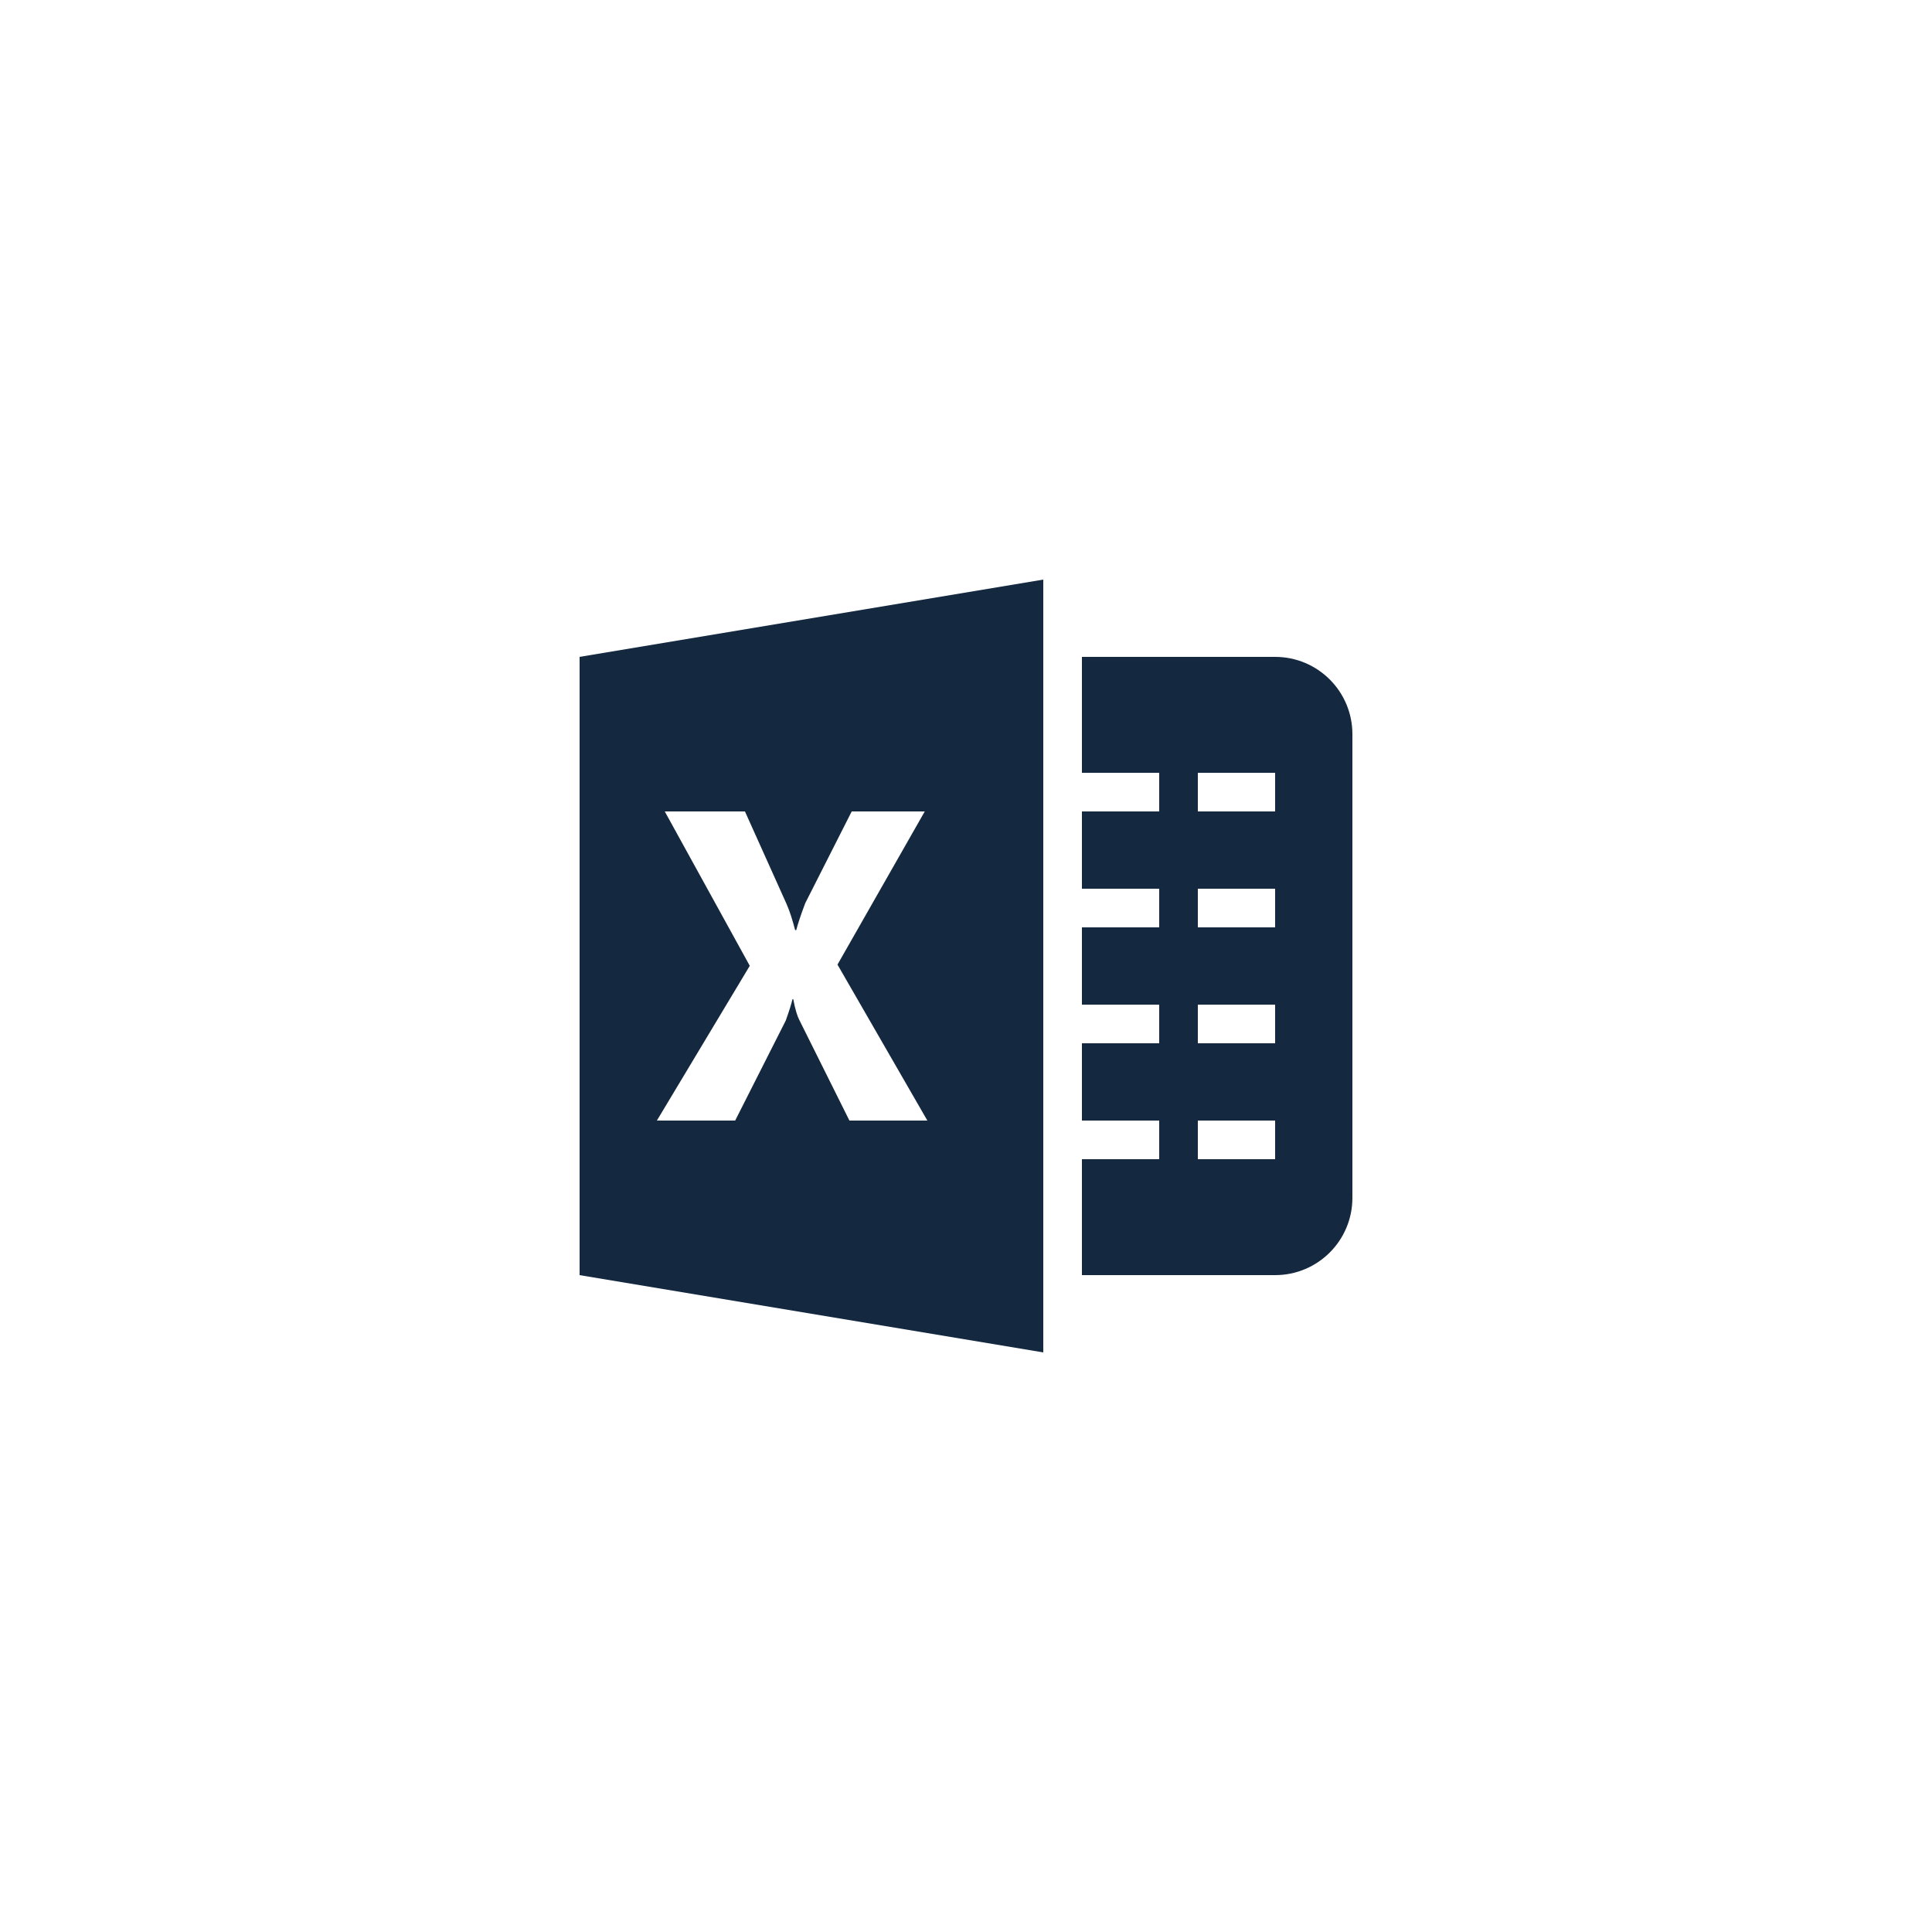
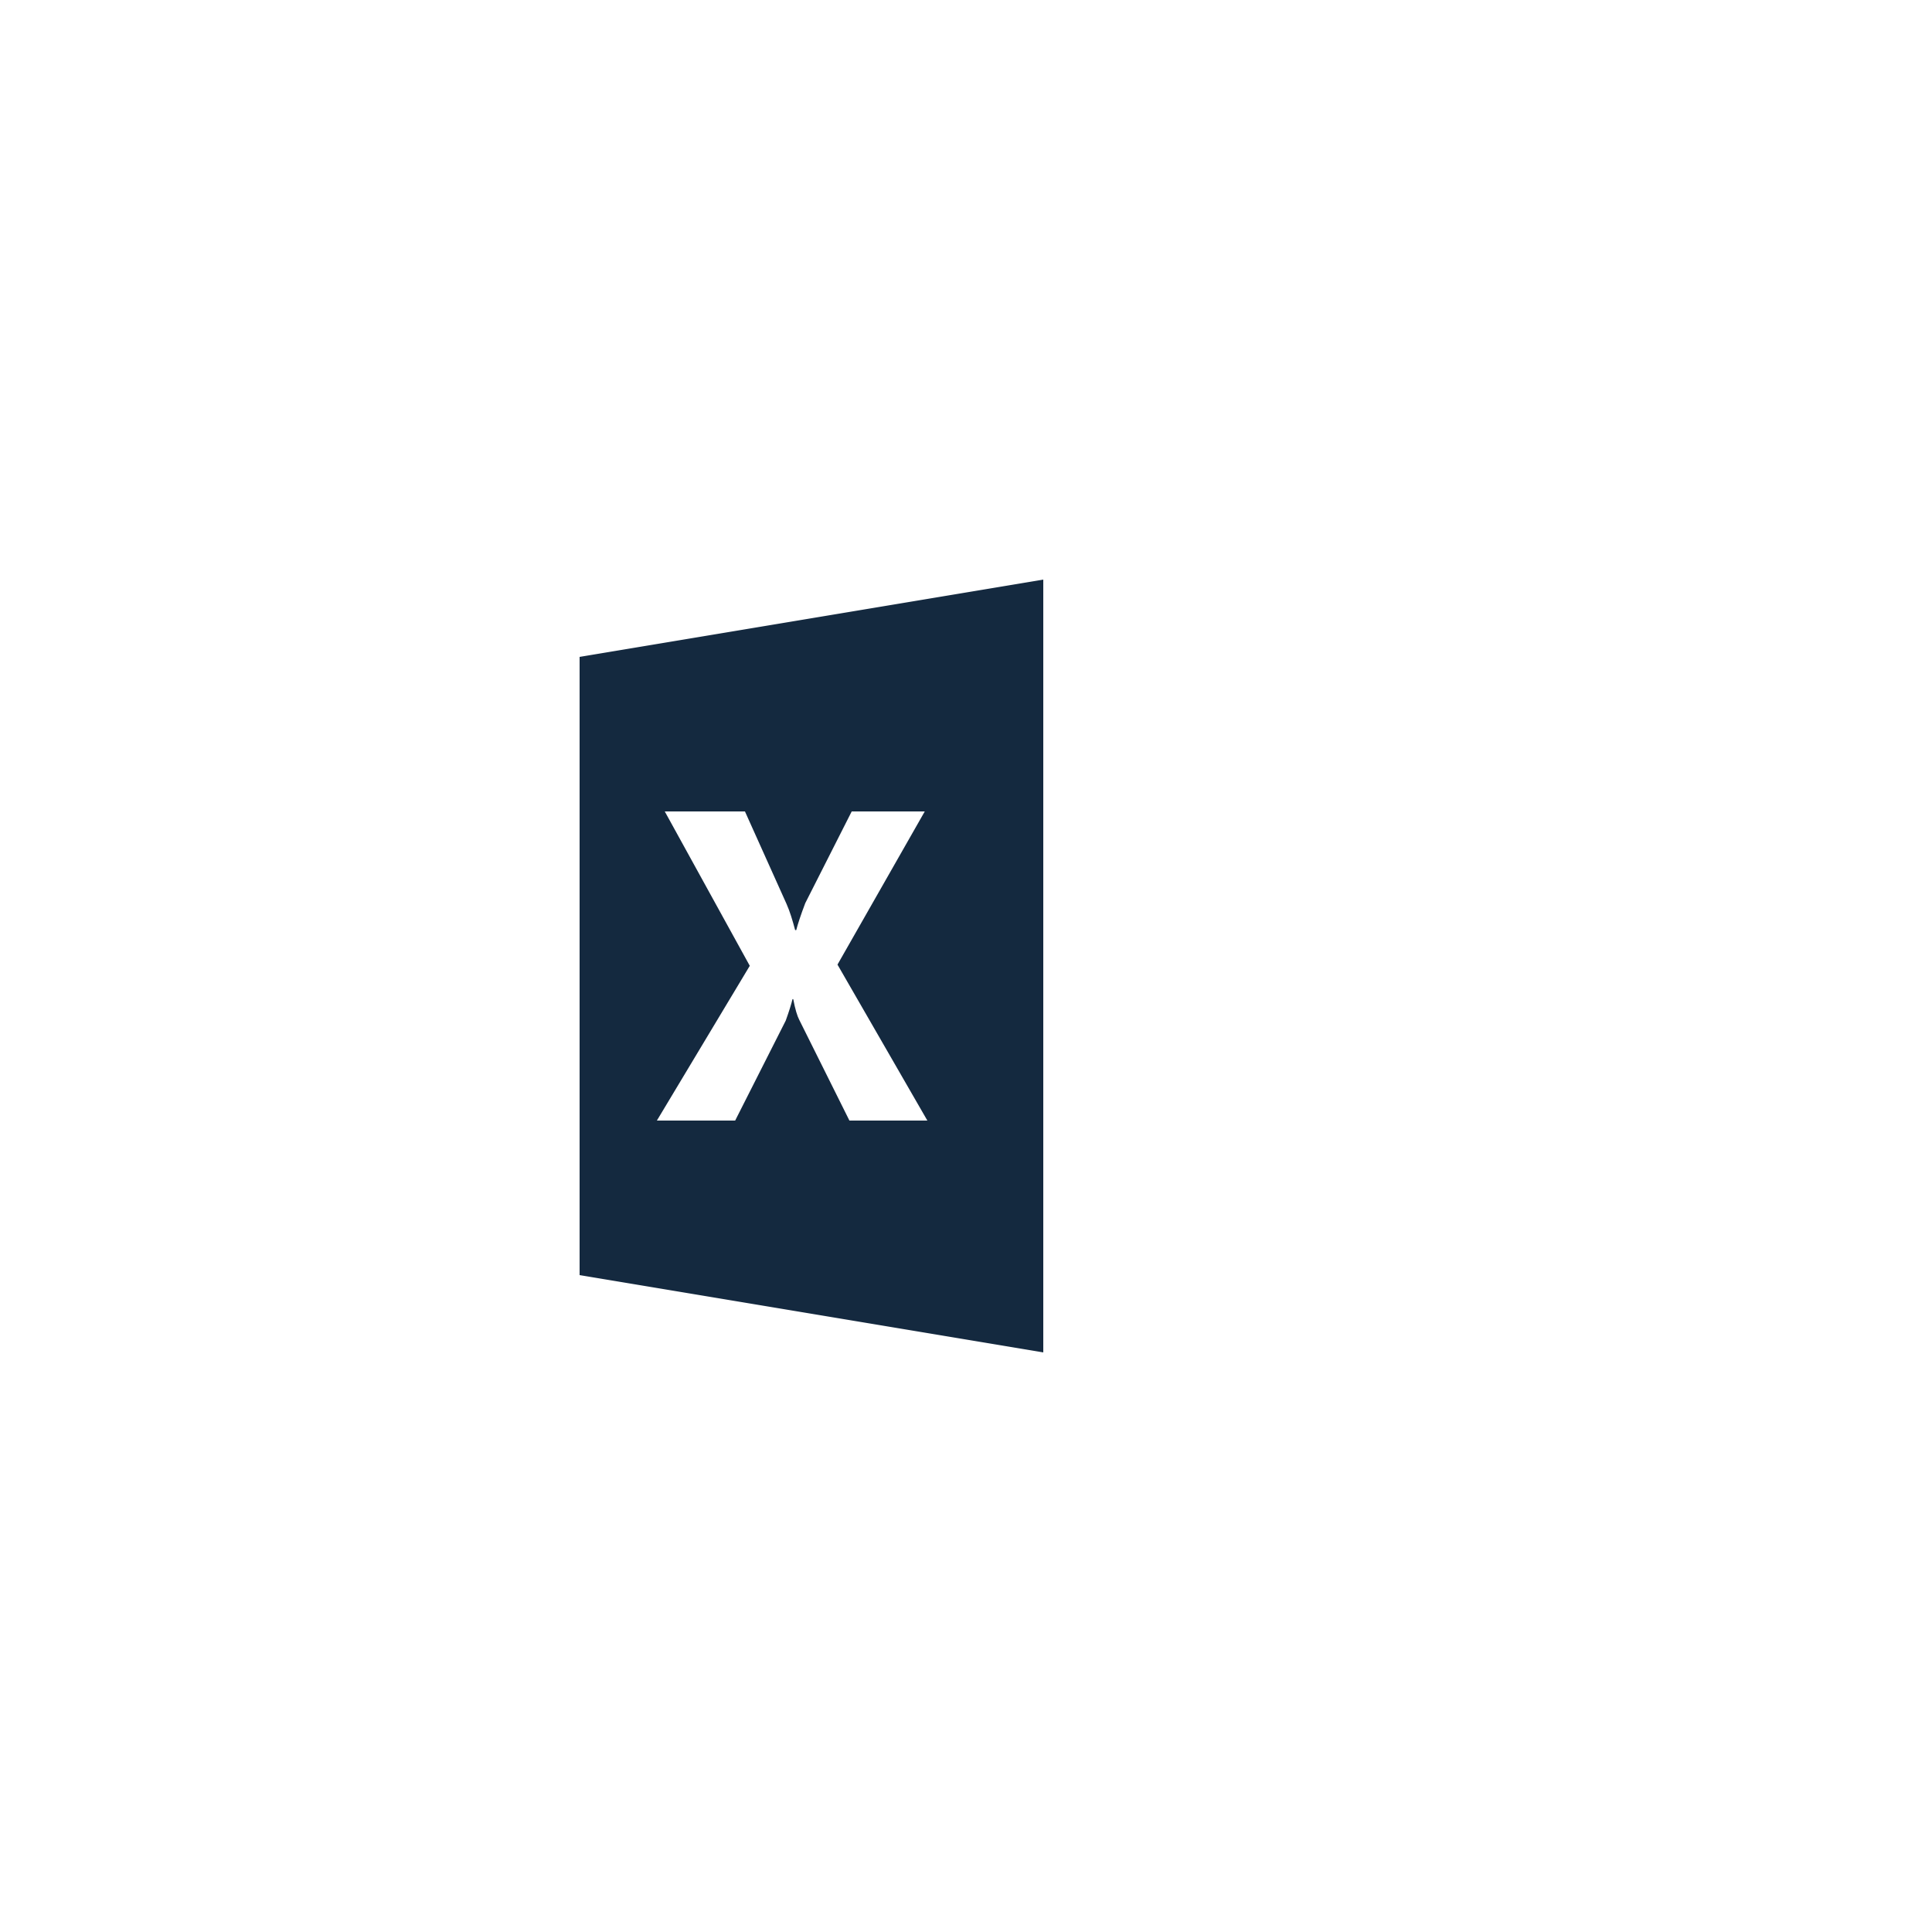
<svg xmlns="http://www.w3.org/2000/svg" width="500" zoomAndPan="magnify" viewBox="0 0 375 375" height="500" preserveAspectRatio="xMidYMid meet" version="1.0">
  <defs>
    <clipPath id="6224ed5742">
-       <path d="M 210 127 L 262.5 127 L 262.5 248 L 210 248 Z M 210 127 " clip-rule="nonzero" />
-     </clipPath>
+       </clipPath>
    <clipPath id="564baf541c">
      <path d="M 112.5 112.5 L 203 112.5 L 203 262.5 L 112.5 262.5 Z M 112.5 112.5 " clip-rule="nonzero" />
    </clipPath>
  </defs>
  <g clip-path="url(#6224ed5742)">
-     <path fill="#14293f" d="M 247.5 127.5 L 210 127.5 L 210 150 L 225 150 L 225 157.5 L 210 157.5 L 210 172.5 L 225 172.5 L 225 180 L 210 180 L 210 195 L 225 195 L 225 202.5 L 210 202.5 L 210 217.5 L 225 217.5 L 225 225 L 210 225 L 210 247.5 L 247.5 247.5 C 255.789 247.5 262.5 240.789 262.5 232.5 L 262.5 142.5 C 262.5 134.211 255.789 127.5 247.5 127.5 Z M 247.5 225 L 232.5 225 L 232.5 217.5 L 247.5 217.5 Z M 247.5 202.5 L 232.5 202.5 L 232.5 195 L 247.5 195 Z M 247.5 180 L 232.5 180 L 232.5 172.5 L 247.5 172.5 Z M 247.5 157.5 L 232.5 157.5 L 232.5 150 L 247.5 150 Z M 247.5 157.5 " fill-opacity="1" fill-rule="nonzero" />
-   </g>
+     </g>
  <g clip-path="url(#564baf541c)">
    <path fill="#14293f" d="M 112.5 127.5 L 112.5 247.5 L 202.5 262.5 L 202.5 112.5 Z M 164.871 217.5 L 155.129 197.941 C 154.762 197.25 154.328 195.863 153.969 193.934 L 153.824 193.934 C 153.609 194.859 153.172 196.246 152.512 198.098 L 142.695 217.5 L 127.5 217.5 L 145.531 187.461 L 129.031 157.5 L 144.594 157.5 L 152.664 175.449 C 153.316 176.91 153.824 178.605 154.336 180.531 L 154.551 180.531 C 154.844 179.379 155.422 177.609 156.301 175.297 L 165.316 157.5 L 179.496 157.5 L 162.555 187.23 L 180 217.5 Z M 164.871 217.5 " fill-opacity="1" fill-rule="nonzero" />
  </g>
</svg>